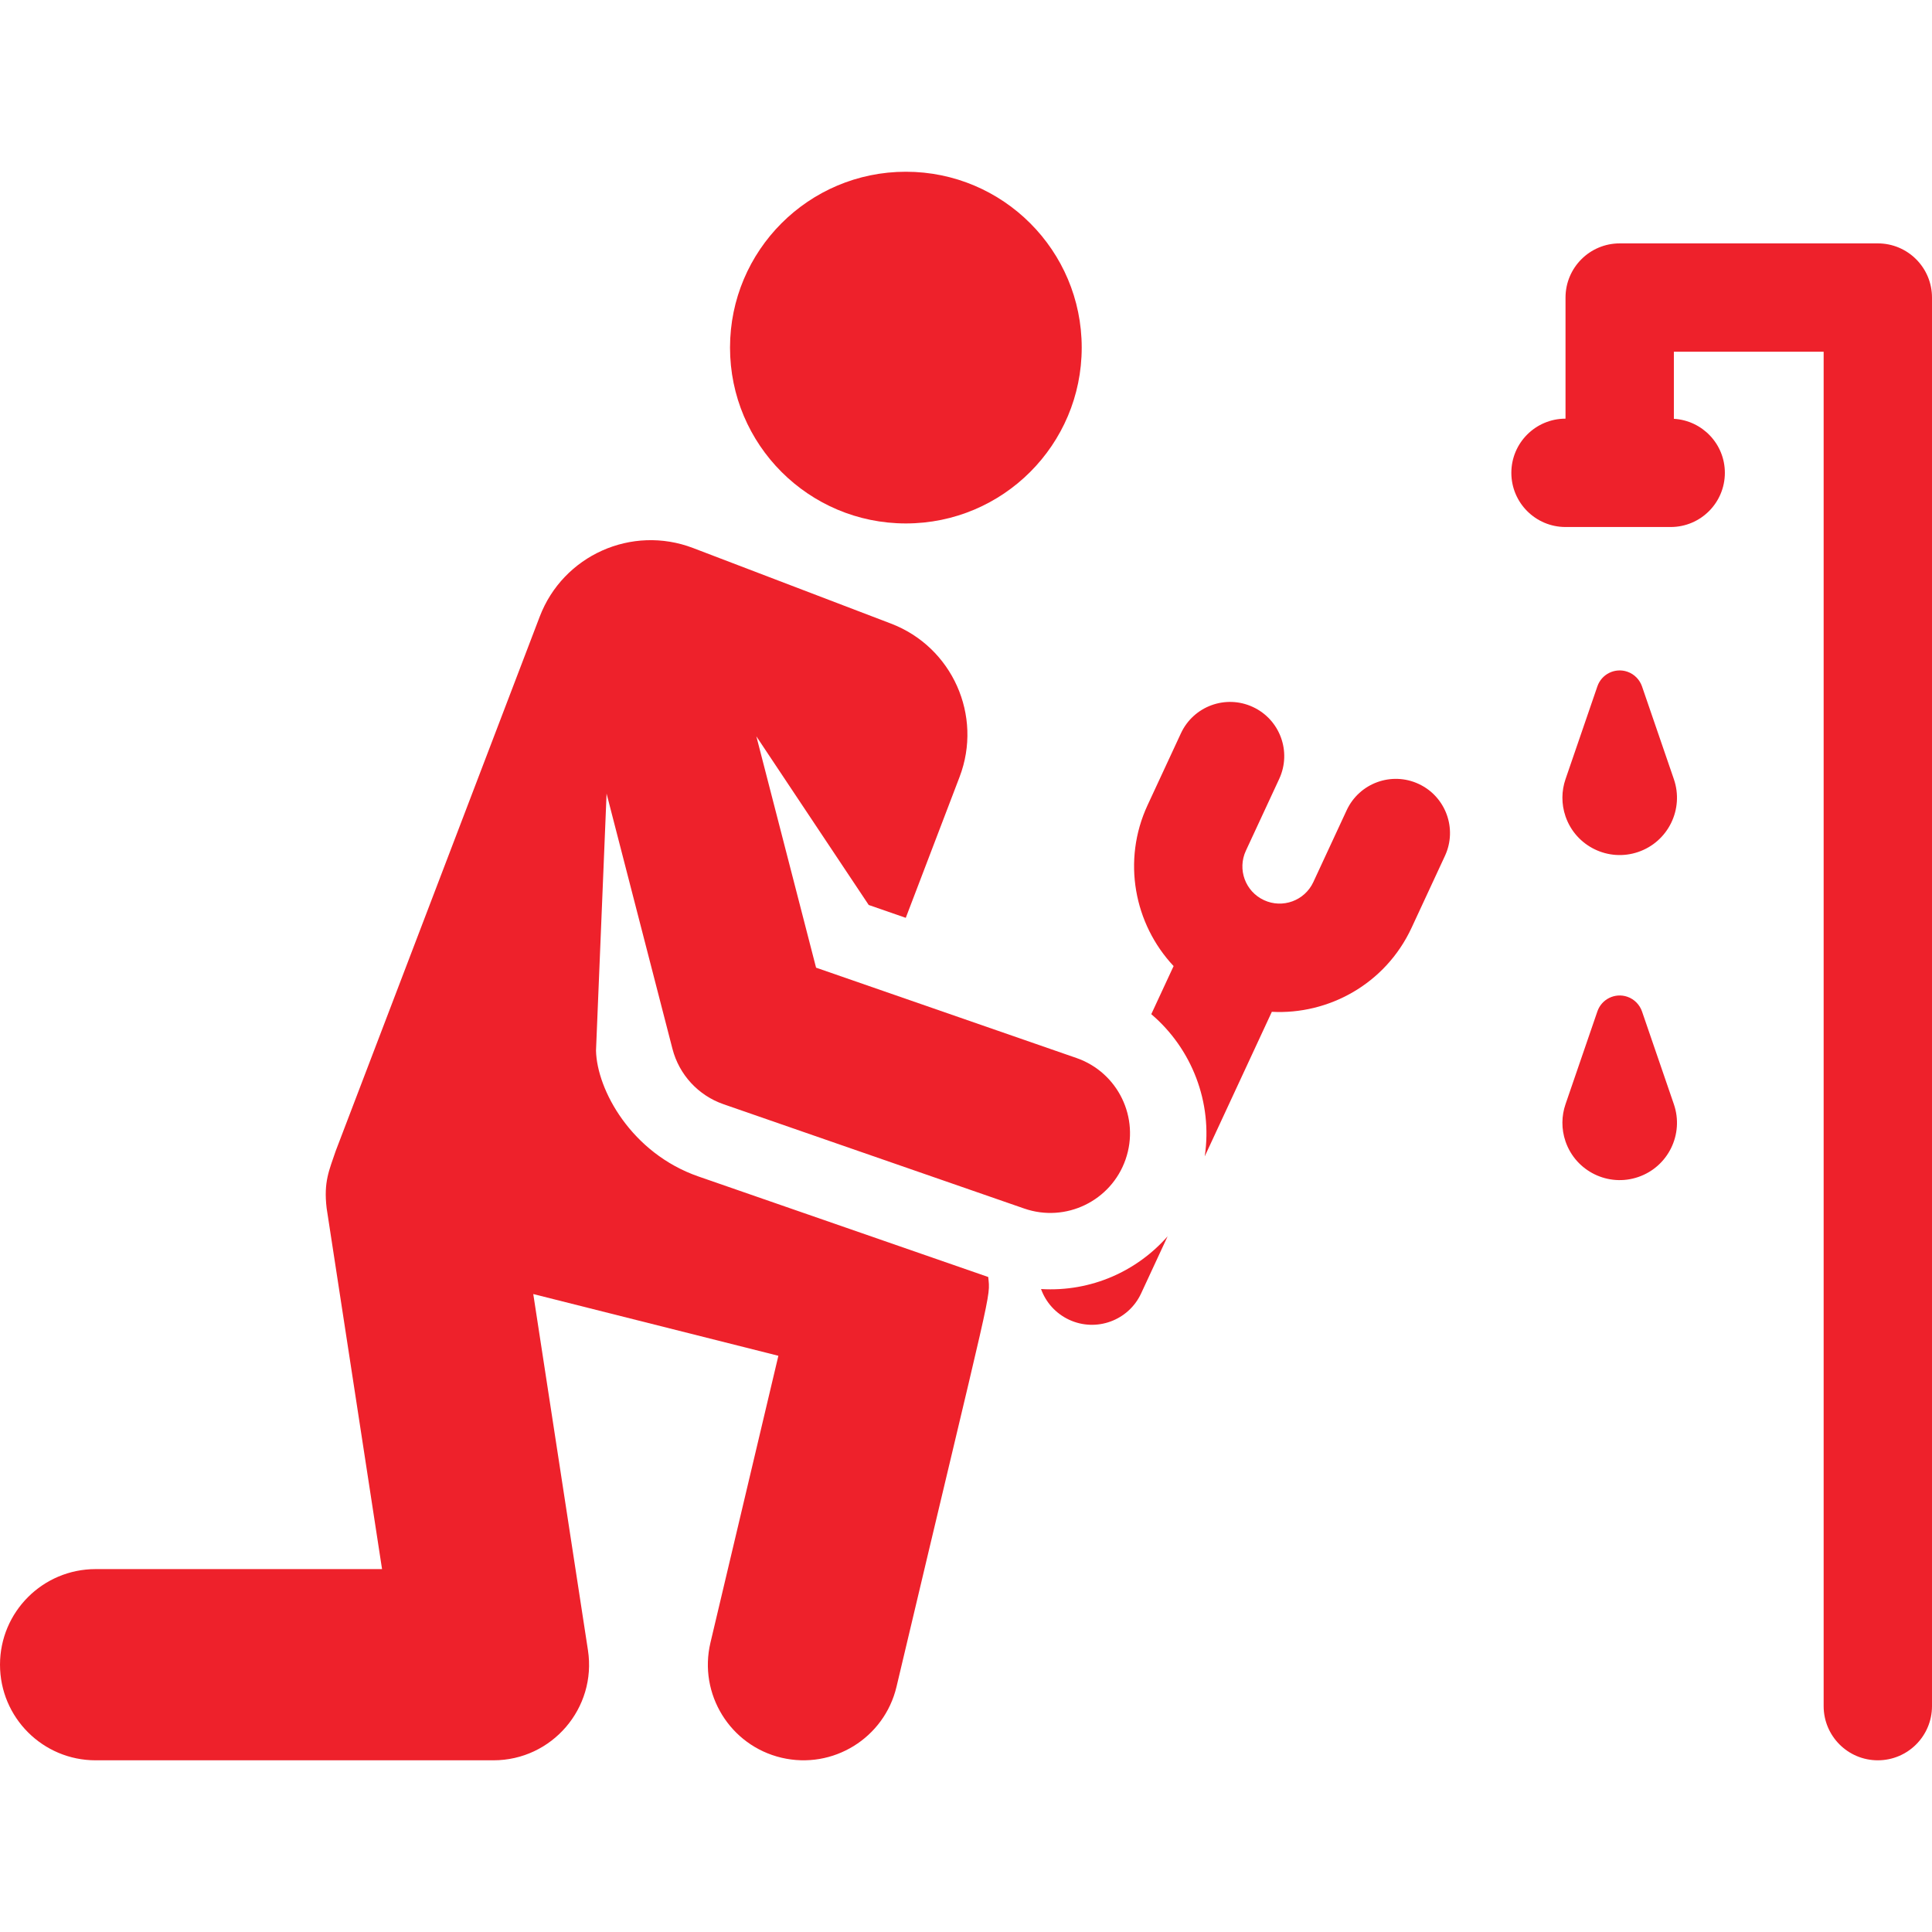
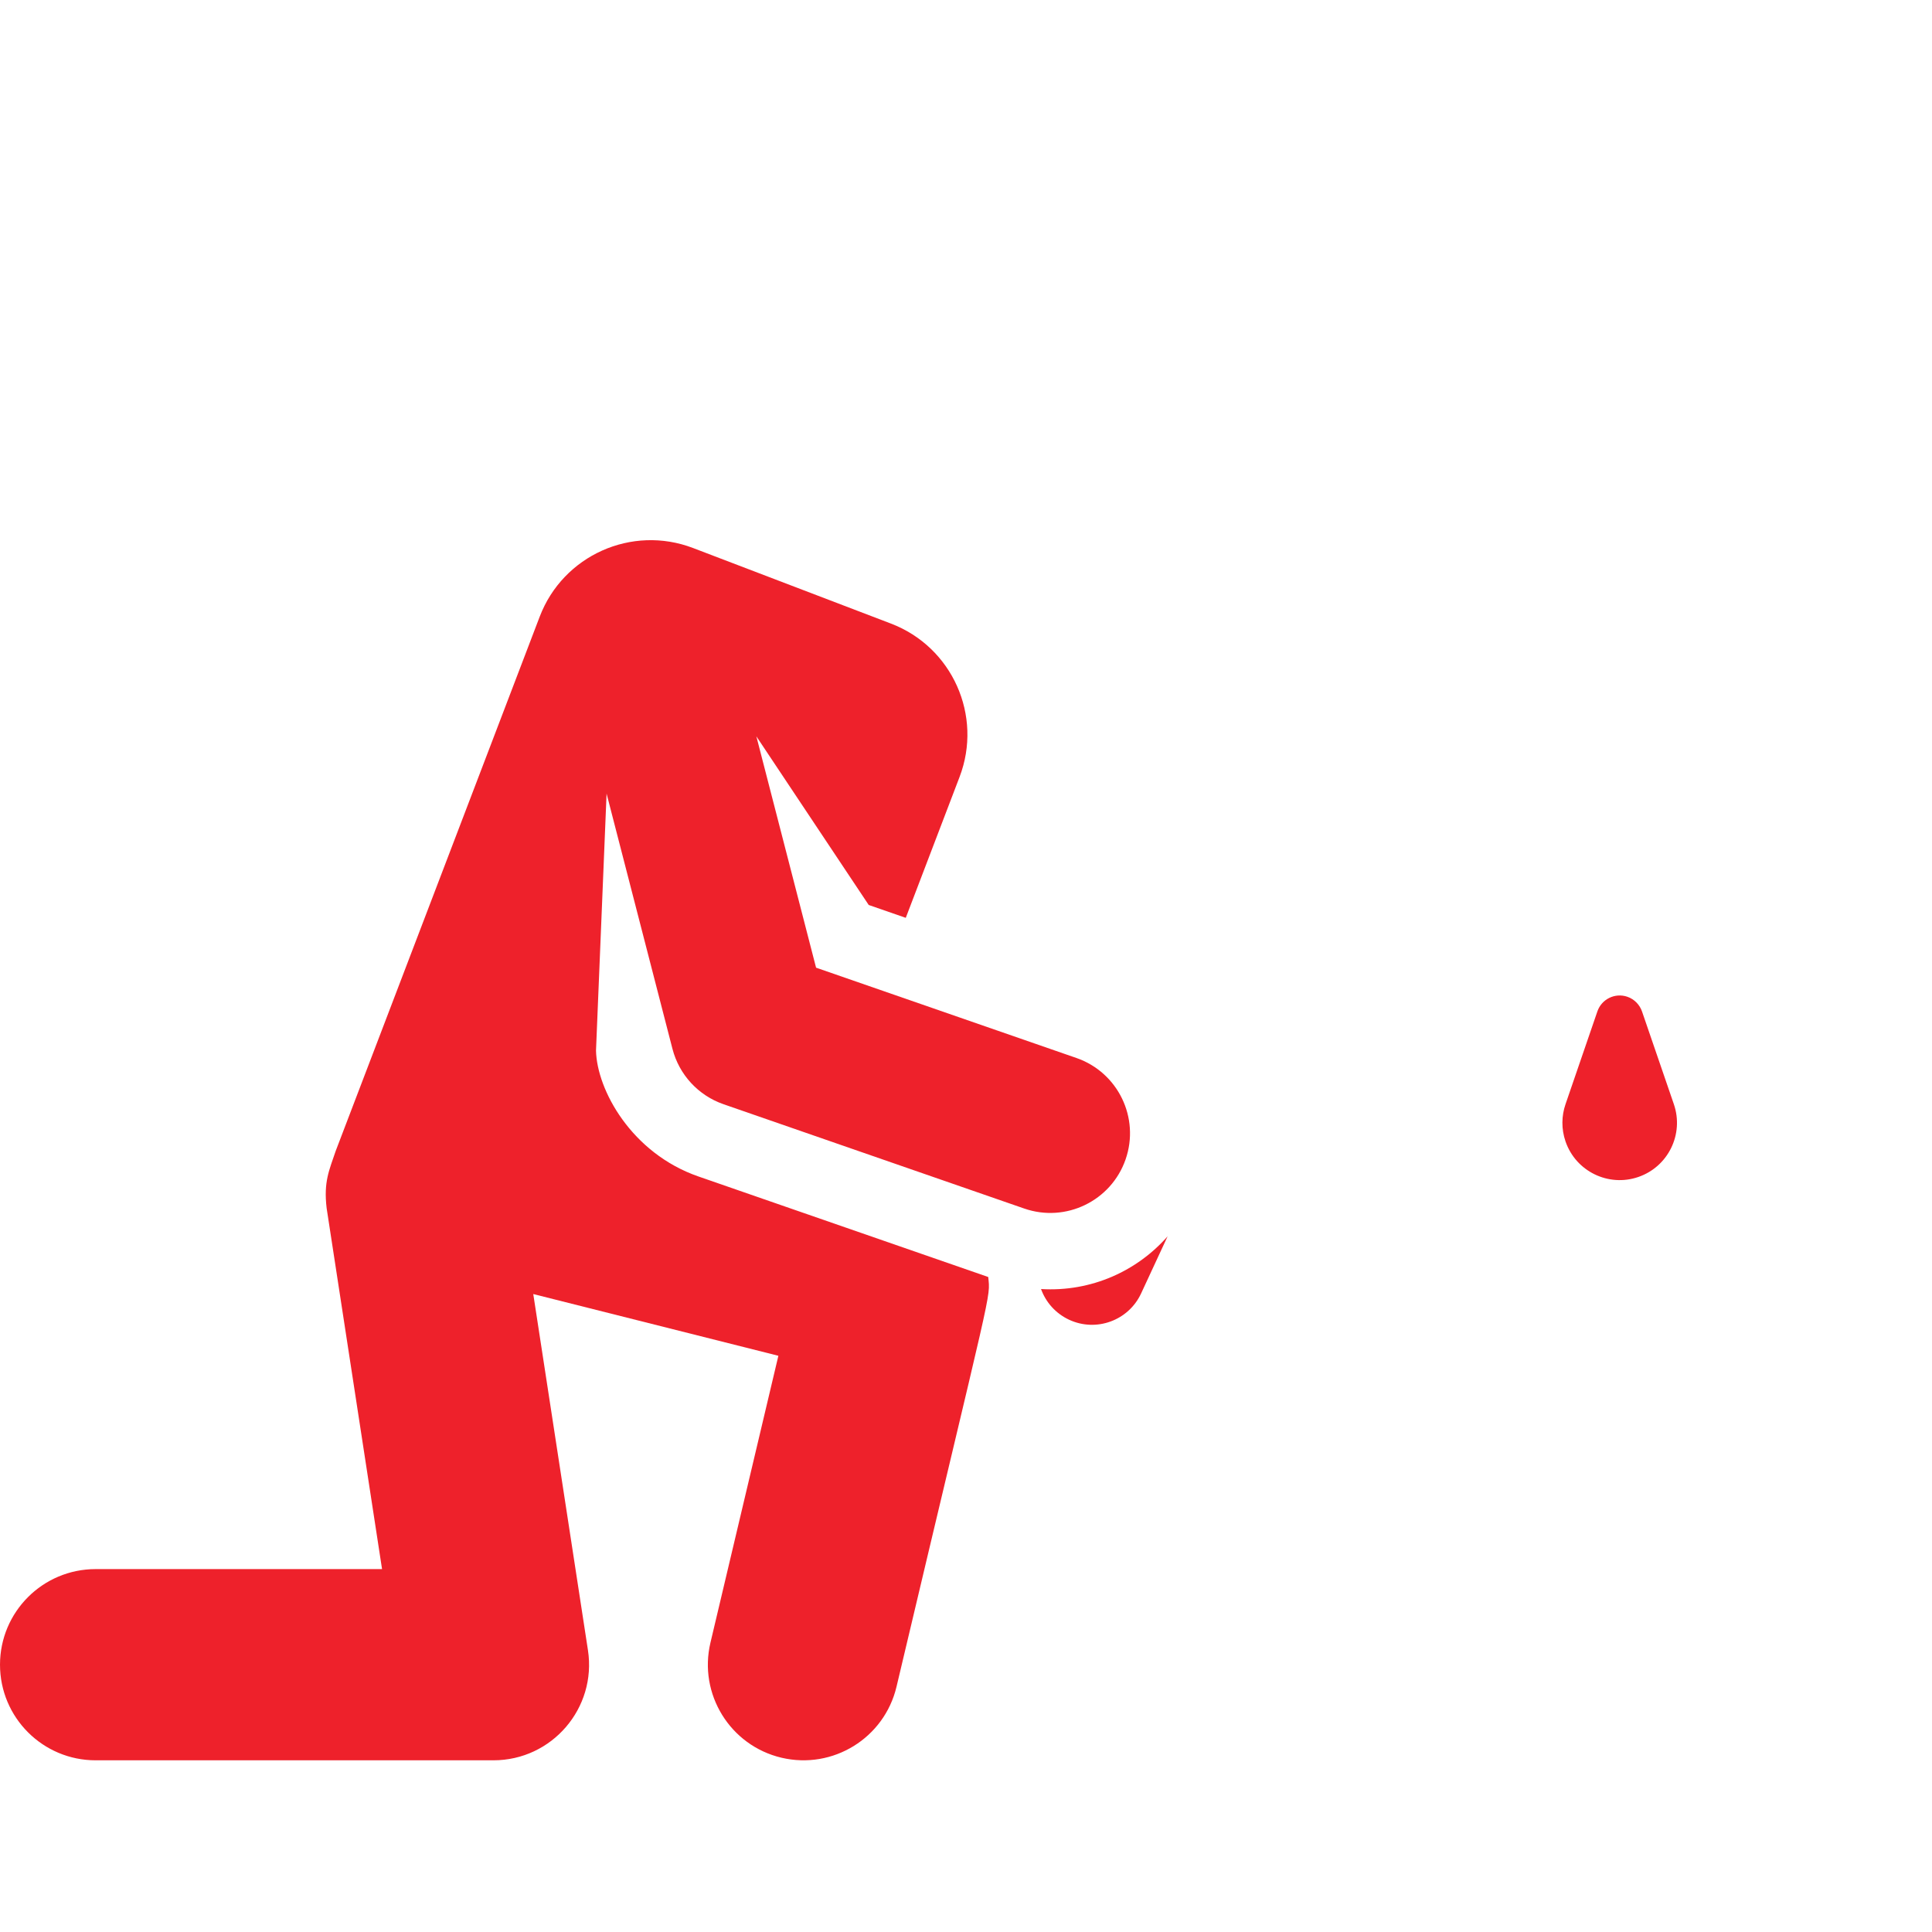
<svg xmlns="http://www.w3.org/2000/svg" version="1.1" viewBox="0 0 303.125 303.125" fill="#ee212b" enable-background="new 0 0 303.125 303.125">
  <g>
-     <path d="m294.625,38.187h-40.5c-4.694,0-8.5,3.806-8.5,8.5v19c-4.694,0-8.5,3.806-8.5,8.5 0,4.694 3.806,8.5 8.5,8.5h16.5c4.694,0 8.5-3.806 8.5-8.5 0-4.526-3.54-8.215-8-8.475v-10.525h23.5v212.5c0,4.694 3.806,8.5 8.5,8.5s8.5-3.806 8.5-8.5v-221c0-4.695-3.806-8.5-8.5-8.5z" />
-     <path d="m257.625,107.687c-0.362-1.033-1.182-1.915-2.298-2.298-1.933-0.664-4.038,0.365-4.702,2.298l-5,14.562c-0.627,1.825-0.675,3.87 0,5.837 1.612,4.694 6.724,7.193 11.419,5.581 4.694-1.612 7.193-6.724 5.581-11.419l-5-14.561z" />
    <path d="m257.625,158.687c-0.362-1.033-1.182-1.915-2.298-2.298-1.933-0.664-4.038,0.365-4.702,2.298l-5,14.562c-0.627,1.825-0.675,3.87 0,5.837 1.612,4.694 6.724,7.193 11.419,5.581 4.694-1.612 7.193-6.724 5.581-11.419l-5-14.561z" />
-     <circle cx="142.128" cy="54.536" r="27.59" />
-     <path d="m222.578,122.993c-4.257-1.977-9.311-0.127-11.289,4.131l-5.23,11.268c-1.359,2.926-4.825,4.194-7.749,2.836-2.927-1.358-4.195-4.824-2.837-7.75l5.23-11.267c1.977-4.259 0.127-9.313-4.131-11.289-4.264-1.98-9.314-0.127-11.289,4.131l-5.23,11.267c-4.037,8.697-2.108,18.656 4.082,25.255l-3.503,7.547c6.371,5.414 9.655,13.858 8.387,22.31l10.529-22.682c8.853,0.474 17.81-4.32 21.931-13.2l5.23-11.267c1.977-4.258 0.127-9.313-4.131-11.29z" />
    <path d="m163.335,202.247c0.744,2.056 2.274,3.826 4.413,4.819 4.248,1.973 9.31,0.134 11.289-4.131l4.161-8.964c-4.761,5.416-11.925,8.751-19.863,8.276z" />
    <path d="m95.17,124.515l10.337,40.047c1.047,4.054 4.052,7.313 8.007,8.686l47.183,16.367c6.516,2.261 13.643-1.187 15.906-7.713 2.263-6.522-1.191-13.644-7.713-15.906l-40.851-14.171-9.369-36.296 17.628,26.459 5.815,2.017 8.441-22.107c3.672-9.616-1.147-20.388-10.764-24.06l-31.05-11.856c-9.616-3.672-20.388,1.147-24.06,10.764l-32.01,83.837c-0.998,2.98-1.92,4.809-1.421,8.981l8.693,56.623h-44.942c-8.284,0-15,6.716-15,15 0,8.284 6.716,15 15,15h62.421c9.182,0 16.221-8.193 14.826-17.276l-8.579-55.878 38.456,9.685-10.657,45.01c-1.908,8.061 3.079,16.144 11.141,18.053 8.089,1.91 16.149-3.102 18.053-11.141 15.26-64.448 14.724-60.784 14.389-64.282-23.453-8.136-23.852-8.274-45.468-15.773-10.51-3.646-15.936-13.595-16.071-19.759l1.659-40.311z" />
  </g>
</svg>